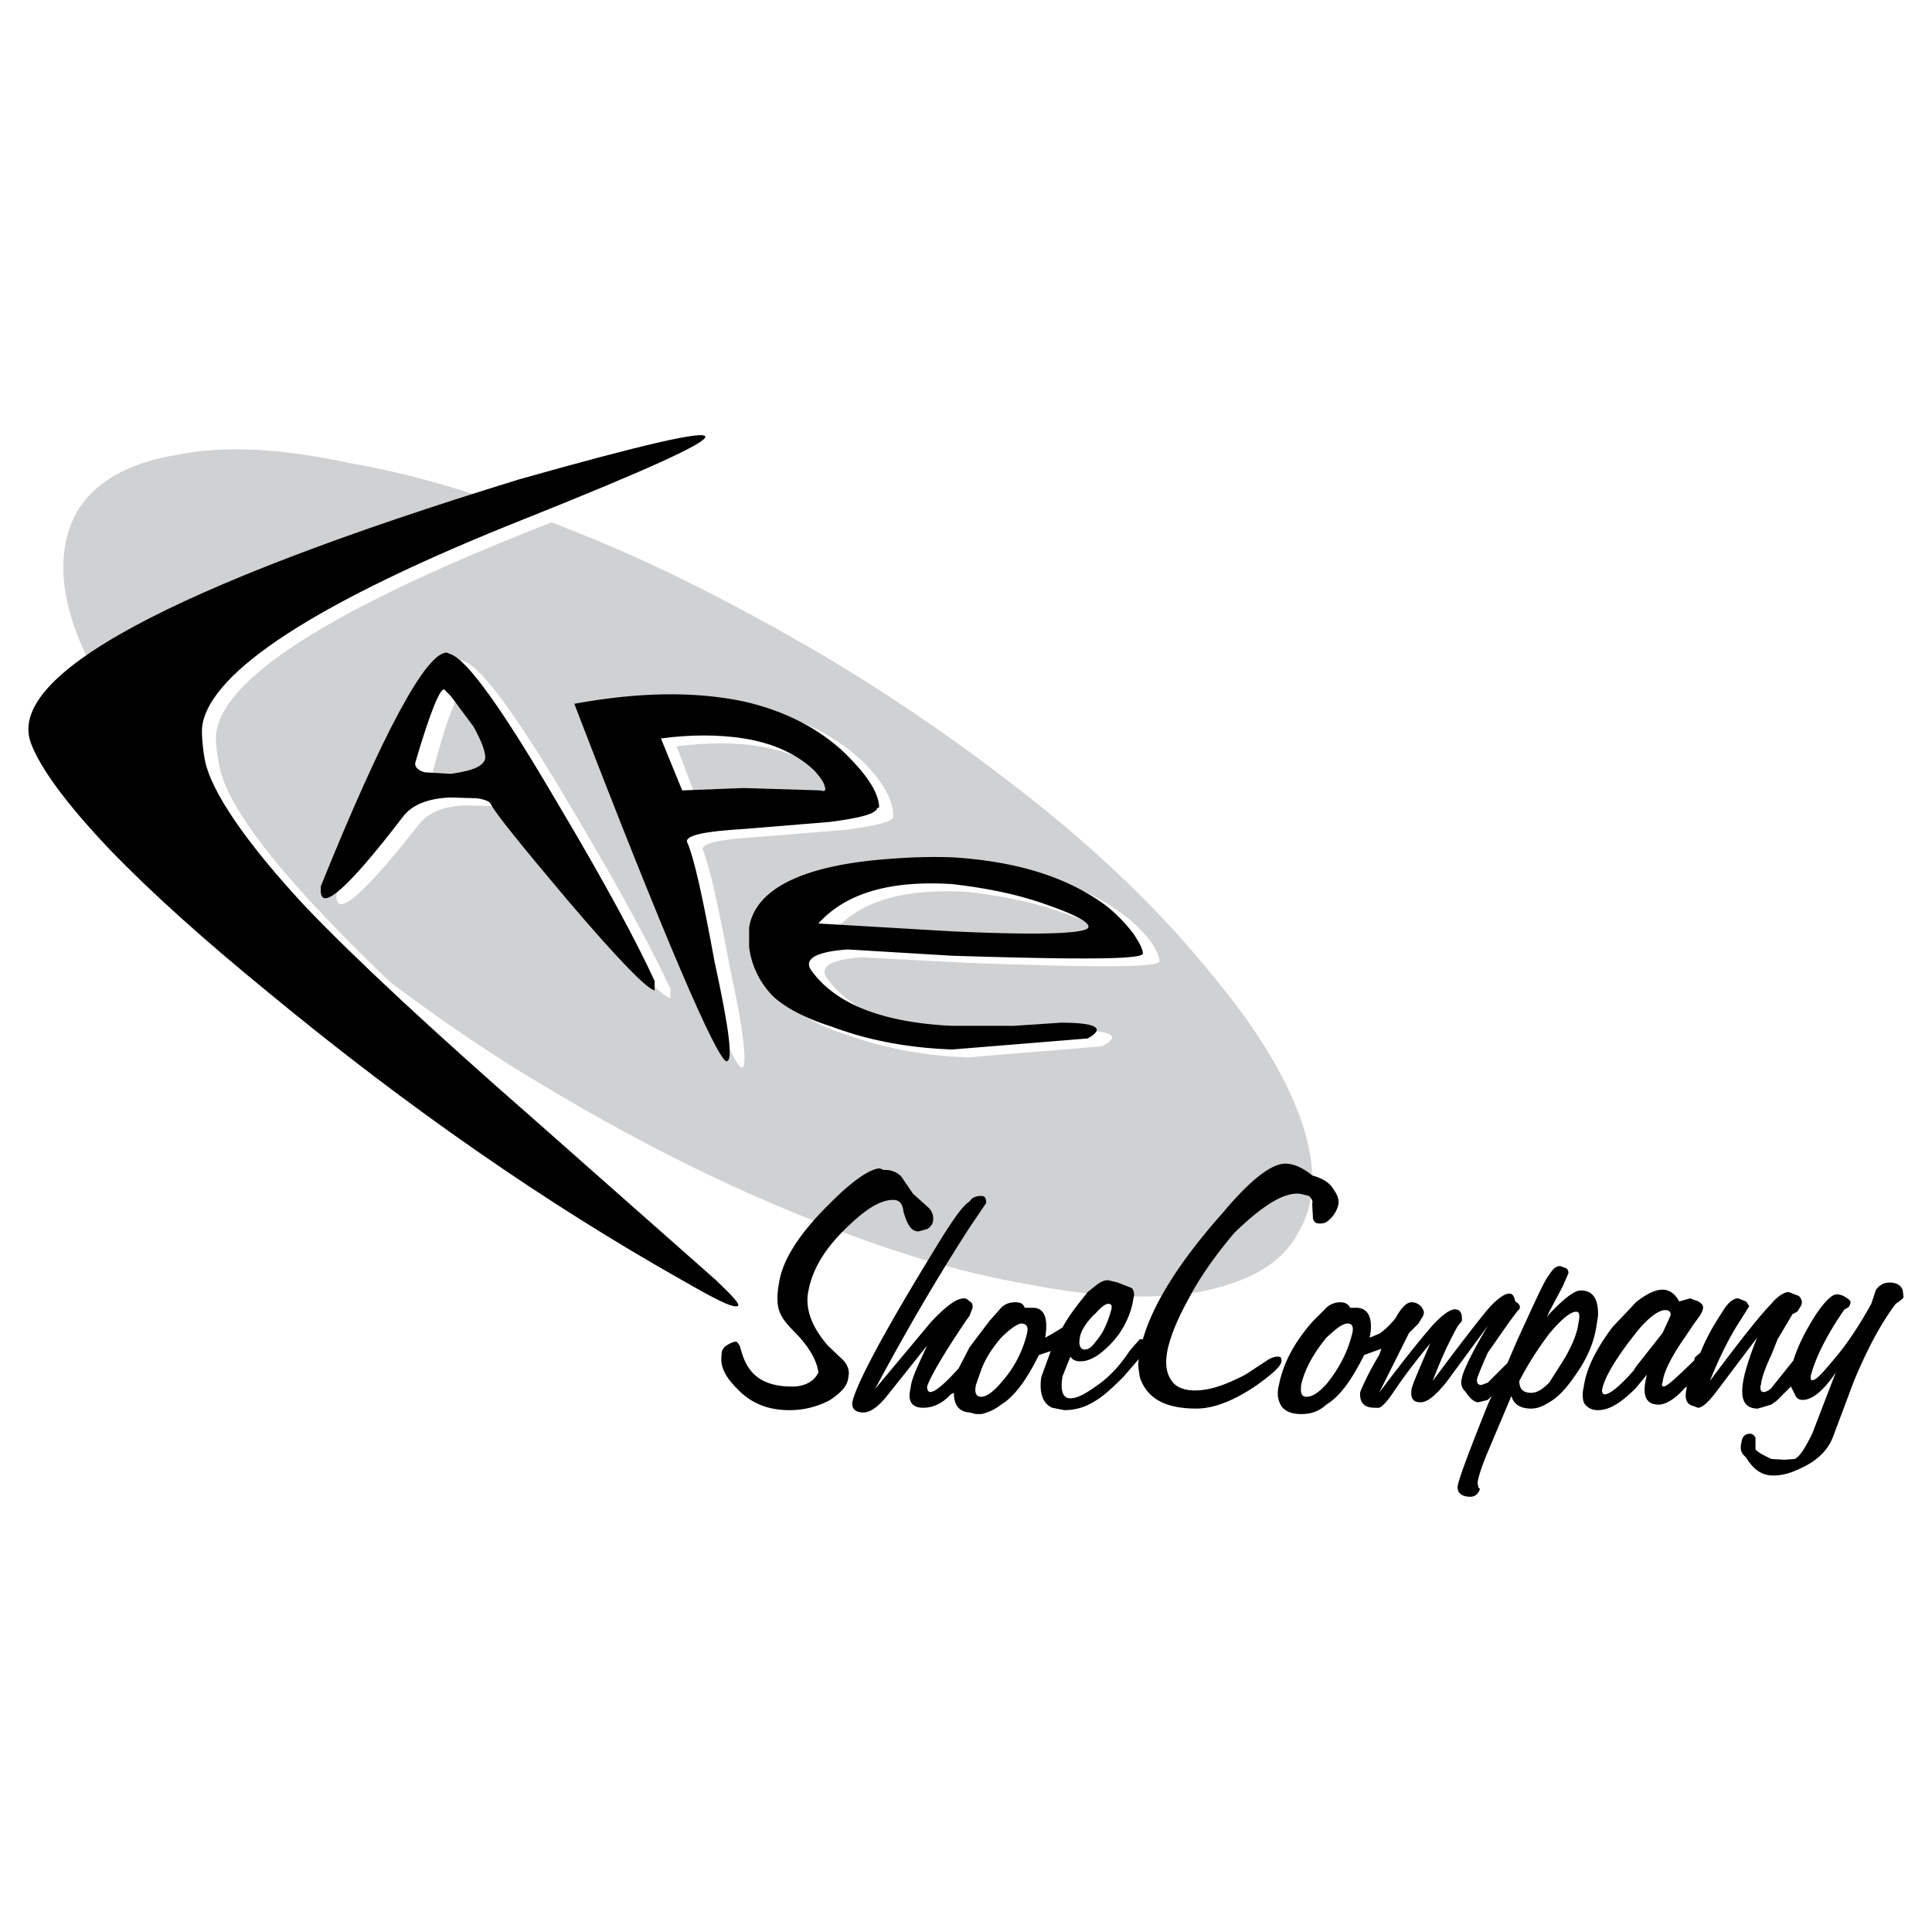
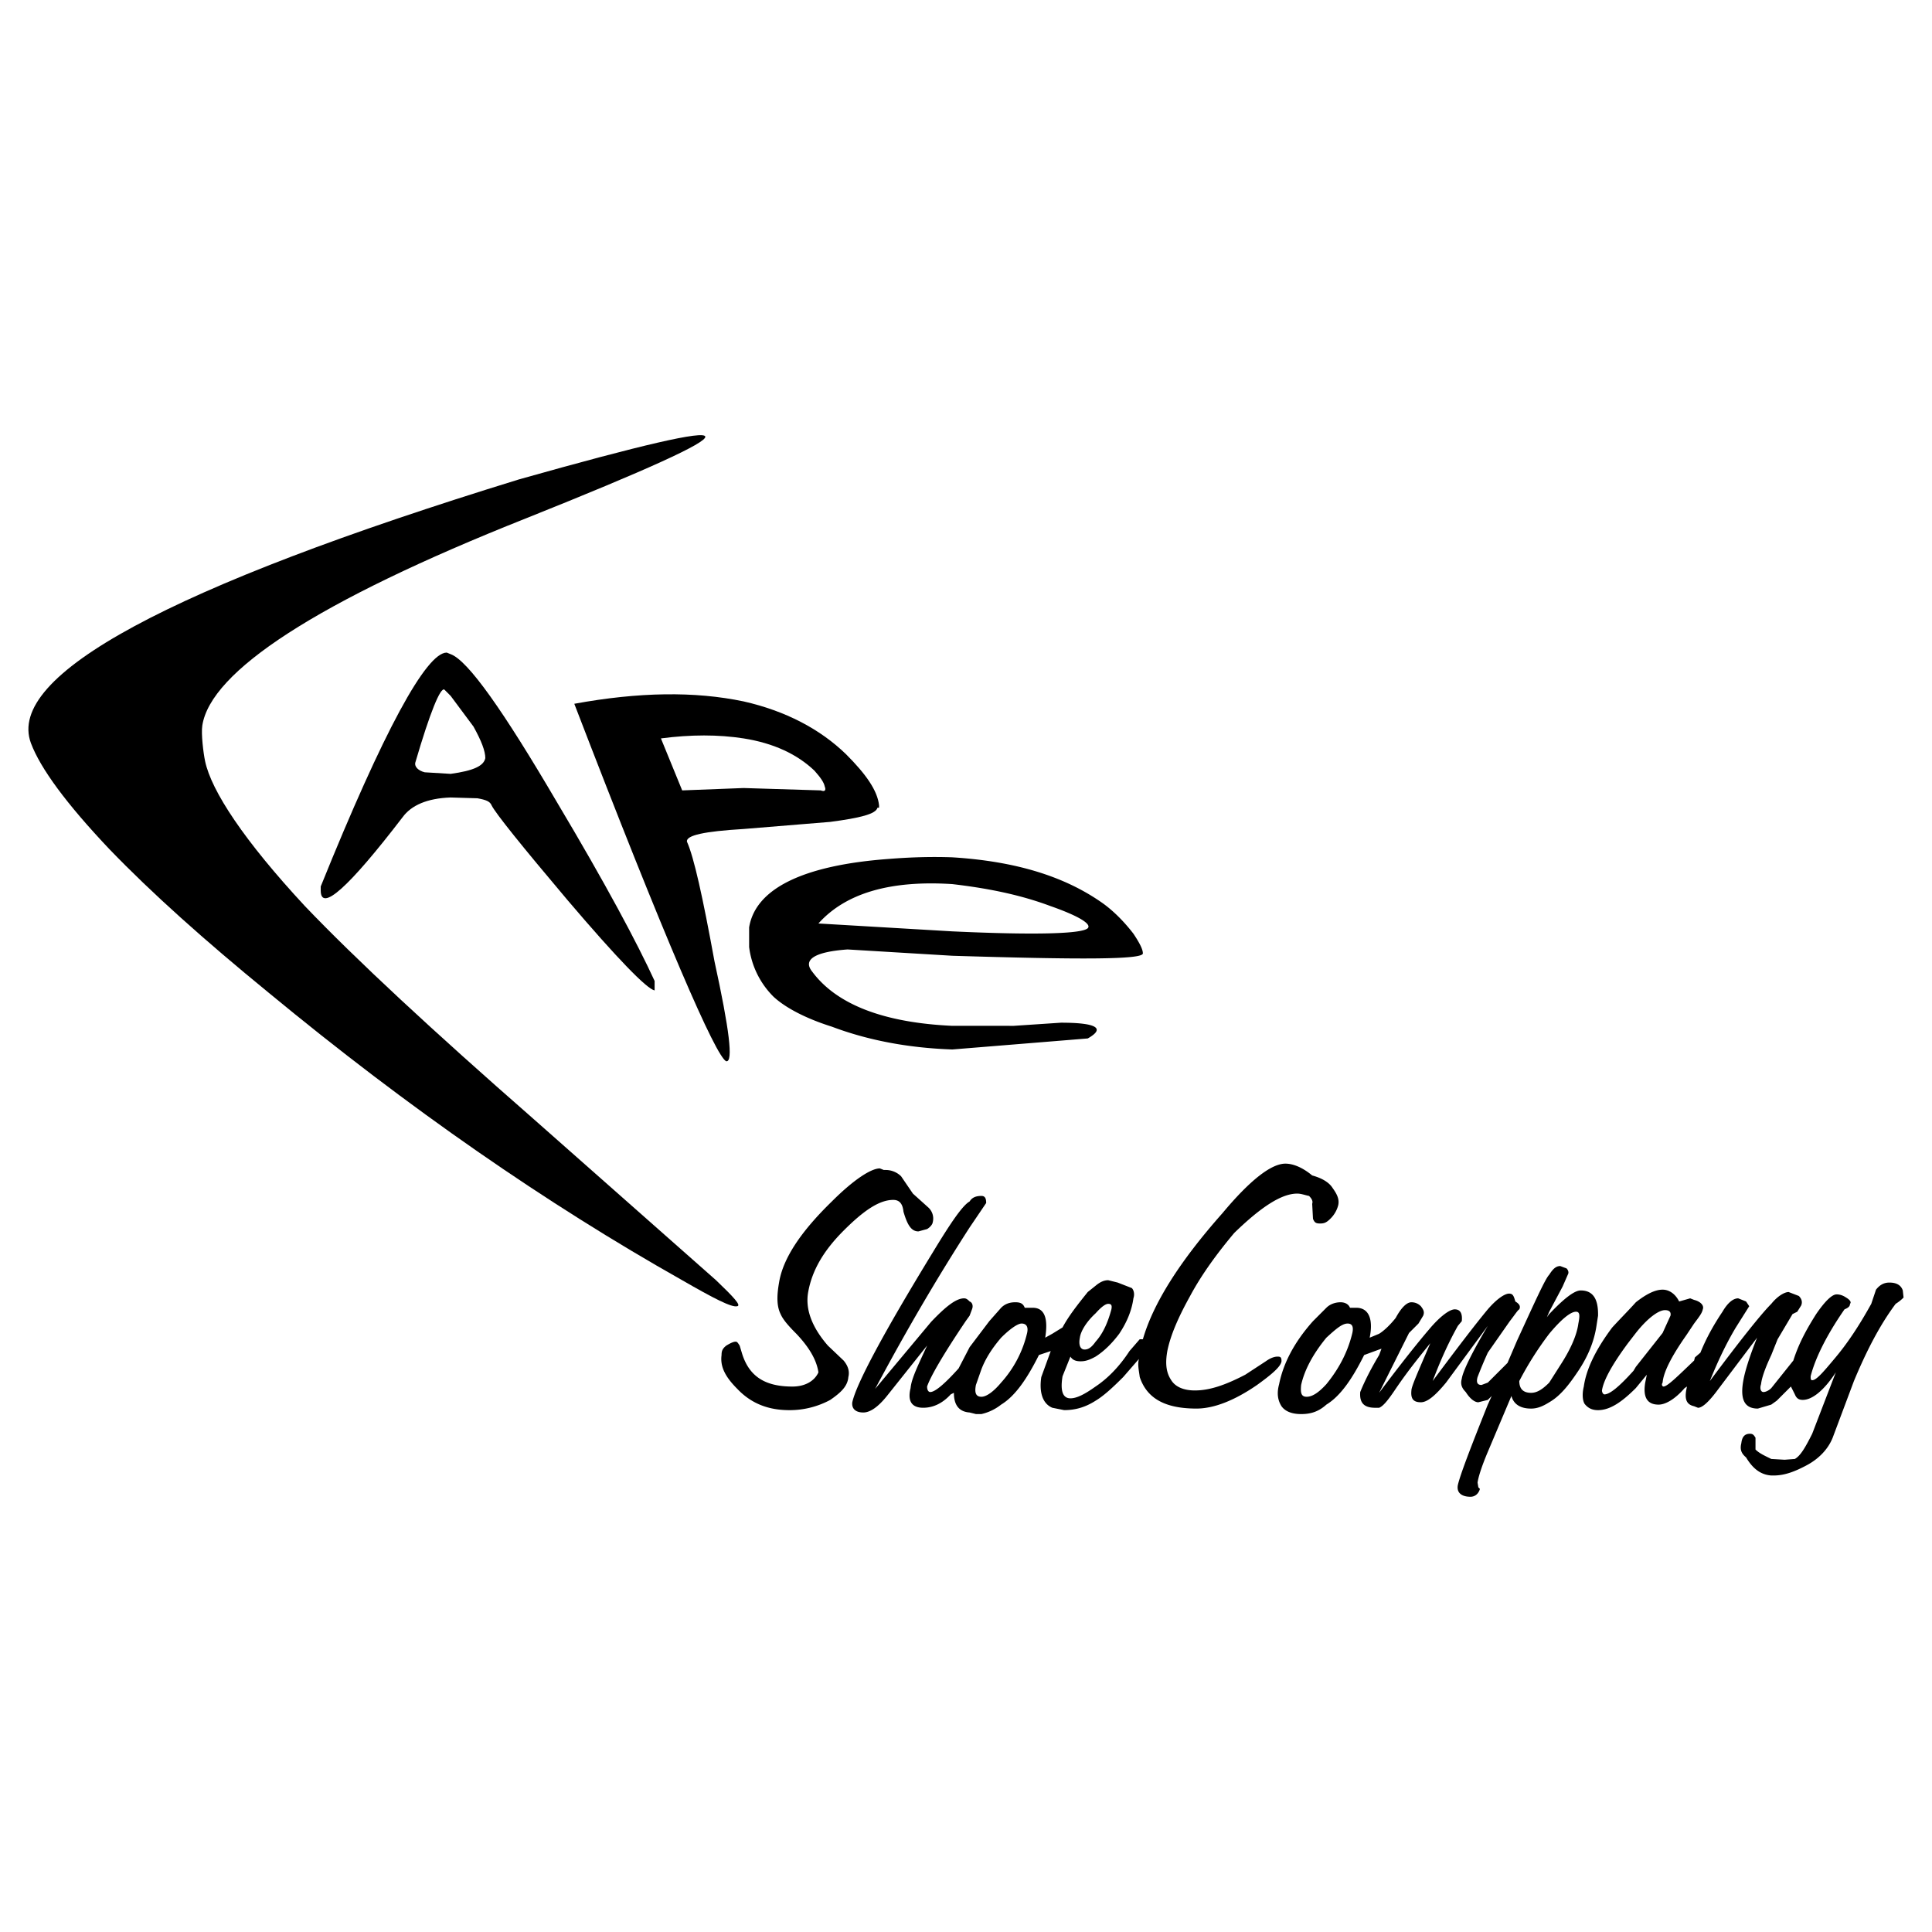
<svg xmlns="http://www.w3.org/2000/svg" width="2500" height="2500" viewBox="0 0 192.756 192.756">
  <g fill-rule="evenodd" clip-rule="evenodd">
-     <path fill="#fff" d="M0 0h192.756v192.756H0V0z" />
-     <path d="M81.654 65.109c-8.25-4.793-16.5-9.036-24.749-12.257-8.014-3.3-15.321-5.5-22.156-6.678-6.914-1.493-12.571-1.729-17.127-.786-4.872.786-8.25 2.75-9.979 5.735-1.65 2.986-1.807 6.835-.235 11.393 1.571 4.479 4.557 9.271 9.035 14.692 4.321 5.343 9.821 10.685 16.499 16.106 6.914 5.578 14.378 11 22.628 15.792 8.25 4.871 16.499 9.035 24.749 12.334 8.014 3.301 15.321 5.5 22.156 6.68 6.836 1.336 12.572 1.57 17.129.785 4.871-.943 8.17-2.75 9.82-5.736 1.885-3.064 1.965-6.834.393-11.393-1.57-4.477-4.557-9.348-9.035-14.691-4.32-5.342-9.82-10.842-16.5-16.264-6.915-5.577-14.378-10.841-22.628-15.712z" fill="#d0d1d3" />
-     <path d="M53.37 48.609C18.25 59.374 2.065 68.173 4.658 74.93c.943 2.514 3.535 5.893 7.856 10.528 4.165 4.321 9.428 9.035 15.871 14.378 13.828 11.393 27.577 20.979 41.091 28.678 3.3 1.807 5.107 2.75 5.5 2.592.55-.078-.157-.863-1.964-2.592l-18.228-16.107c-10.056-8.8-17.678-15.95-22.784-21.371-6.279-6.617-9.472-11.467-10.084-14.455-.182-.889-.42-2.34-.366-3.163.37-5.528 11.061-12.489 32.606-20.959 23.963-9.585 23.727-10.763-.786-3.85z" fill="#fff" />
-     <path d="M46.142 65.894c-2.043 0-6.286 7.778-12.571 23.335v.236c0 2.122 2.75-.236 8.171-7.15.864-1.178 2.436-1.886 4.714-1.964l2.75.078c.786.157 1.179.314 1.257.708.393.786 2.907 3.928 7.778 9.506 4.95 5.893 7.857 8.8 8.643 8.957v-.941c-1.729-3.772-4.871-9.665-9.742-17.836-5.343-9.114-9.035-14.142-10.685-14.771l-.315-.158zm.314 4.322l2.357 3.064c.785 1.415 1.178 2.436 1.178 3.143-.157.786-1.335 1.257-3.535 1.414h-2.514c-.629-.157-.943-.393-.786-.785 1.415-5.264 2.357-7.7 2.75-7.464l.55.628zM83.461 79.644l-7.7-.236-6.286.236-1.964-5.186c3.143-.393 5.893-.393 8.25 0 2.986.471 5.343 1.571 7.071 3.221l1.021 1.493c.158.393.001.629-.392.472zm-24.434-8.643c9.035 23.334 13.985 35.12 14.928 35.512.629.236.393-2.984-1.1-9.82-1.179-6.286-2.043-10.214-2.75-11.943-.079-.628 1.729-1.021 5.657-1.257l8.643-.707c2.986-.393 4.557-.786 4.714-1.257v-.393c-.157-1.493-1.021-3.143-2.986-5.107-2.671-2.514-6.05-4.321-10.371-5.264-4.871-1.02-10.45-.942-16.735.236z" fill="#fff" />
    <path d="M76.155 95.279c.393 1.807 1.178 3.536 2.593 4.95 1.1 1.021 2.907 2.121 5.657 2.986 3.693 1.336 7.7 2.121 12.178 2.277l13.357-1.1c1.963-1.021 1.021-1.57-2.516-1.57l-4.713.312h-6.128c-6.835-.312-11.55-2.121-13.985-5.42-.943-1.179.079-1.964 3.378-2.2l10.607.55c12.728.472 19.091.472 19.091-.157 0-.393-.234-1.021-.863-1.965a14.352 14.352 0 0 0-3.143-2.985c-3.85-2.75-8.801-4.321-15.085-4.635-1.729 0-3.771 0-6.286.157-8.643.629-13.356 2.986-14.142 6.836v1.964zm30.249-4.086c2.906 1.021 4.084 1.807 3.535 2.2-.393.55-4.871.708-13.357.314l-13.356-.786c2.592-3.064 7.071-4.321 13.356-3.928 3.379.393 6.678 1.022 9.822 2.2z" fill="#fff" />
    <path d="M51.798 47.824C16.835 58.587.572 67.387 3.086 74.144c.942 2.514 3.535 6.05 7.856 10.606 4.164 4.321 9.428 9.036 15.871 14.3 13.985 11.549 27.734 21.055 41.248 28.678 3.143 1.807 4.95 2.748 5.5 2.592.393-.078-.314-.863-2.122-2.592l-18.228-16.107c-10.057-8.799-17.678-15.871-22.784-21.213-6.05-6.513-9.34-11.488-9.966-14.474-.171-.814-.405-2.714-.277-3.545.825-5.359 11.244-12.322 32.398-20.715 23.965-9.586 23.73-10.764-.784-3.85z" />
    <path d="M44.57 65.109c-2.043 0-6.286 7.778-12.571 23.334v.393c0 2.2 2.75-.236 8.171-7.307.864-1.178 2.436-1.885 4.792-1.964l2.671.079c.864.157 1.257.314 1.414.707.393.786 2.907 3.928 7.621 9.507 4.95 5.813 7.857 8.8 8.643 8.957v-.943c-1.729-3.771-4.871-9.664-9.742-17.834-5.343-9.114-8.878-14.143-10.607-14.771l-.392-.158zm.393 4.321l2.279 3.064c.785 1.415 1.178 2.436 1.178 3.143-.157.785-1.178 1.257-3.457 1.571l-2.592-.157c-.629-.157-1.022-.55-.943-.943 1.493-5.107 2.514-7.542 2.907-7.307l.628.629zM84.404 75.244c-2.593-2.514-6.05-4.321-10.214-5.264-4.872-1.021-10.45-.943-16.892.236 9.035 23.492 14.142 35.276 15.164 35.669.707.08.314-3.143-1.178-9.977-1.179-6.443-2.043-10.371-2.75-11.942-.079-.629 1.728-1.021 5.657-1.257L82.833 82c2.985-.393 4.557-.785 4.714-1.414h.157v-.235c-.157-1.493-1.335-3.143-3.3-5.107zm-2.514 3.614l-7.7-.236-6.128.236-2.121-5.186c2.985-.393 5.735-.393 8.25 0 2.986.472 5.343 1.572 7.071 3.222.629.707.943 1.179 1.021 1.571.157.393 0 .55-.393.393z" />
    <path d="M77.176 99.443c1.1 1.021 3.064 2.121 5.813 2.986 3.536 1.334 7.543 2.121 12.021 2.277l13.515-1.1c1.807-1.021.863-1.572-2.672-1.572l-4.715.314H95.01c-6.835-.314-11.549-2.121-13.985-5.42-.943-1.179.235-1.965 3.536-2.201l10.449.629c12.728.393 19.015.393 19.015-.236 0-.393-.314-1.021-.943-1.964-.785-1.021-1.807-2.122-2.986-2.986-3.85-2.75-8.799-4.243-15.085-4.635-2.2-.079-4.321 0-6.285.157-8.643.629-13.356 2.986-13.985 6.835v1.964a8.461 8.461 0 0 0 2.435 4.952zm27.656-9.035c2.906 1.021 4.086 1.807 3.693 2.2-.551.55-5.029.707-13.515.314l-13.356-.786c2.75-3.064 7.229-4.321 13.356-3.929 3.379.394 6.679 1.022 9.822 2.201zM96.74 122.463c-3.143 4.871-6.286 10.215-9.428 16.107l5.578-6.678c1.493-1.572 2.514-2.357 3.3-2.357.236 0 .393.156.55.314.235.078.393.393.235.785l-.235.629-.393.549c-2.279 3.379-3.536 5.578-3.85 6.521 0 .393.157.551.314.551.472 0 1.414-.785 2.829-2.357l1.1-2.121 1.963-2.594 1.18-1.336c.393-.393.863-.549 1.414-.549.549 0 .785.156.943.549h.785c1.178 0 1.57 1.021 1.256 2.986l.707-.393 1.021-.629c.629-1.178 1.572-2.357 2.516-3.535l.785-.629c.471-.393.863-.549 1.258-.549l.941.234 1.414.551c.158.156.314.549.158 1.021-.158 1.178-.629 2.357-1.414 3.535-.707.943-1.494 1.729-2.357 2.279-.707.393-1.1.471-1.492.471-.395 0-.787-.078-1.021-.471l-.787 1.963c-.234 1.414 0 2.201.787 2.201.627 0 1.414-.395 2.514-1.18 1.178-.785 2.357-1.963 3.379-3.535l1.021-1.178h.314c1.021-3.537 3.613-7.701 7.934-12.572 2.75-3.299 4.873-4.949 6.287-4.949.785 0 1.729.393 2.67 1.178.865.236 1.65.629 2.043 1.258.393.551.707 1.1.551 1.729a2.893 2.893 0 0 1-.785 1.336c-.395.393-.629.471-1.021.471-.395 0-.551-.078-.707-.471l-.08-1.494c.08-.234 0-.471-.314-.785-.393-.078-.785-.234-1.178-.234-1.57 0-3.613 1.334-6.285 3.928-1.65 1.965-3.221 4.086-4.4 6.285-1.178 2.121-1.963 3.928-2.277 5.5-.236 1.336-.08 2.199.393 2.906.393.629 1.178 1.021 2.357 1.021 1.492 0 3.062-.549 5.027-1.57l2.043-1.336c.551-.393.943-.471 1.178-.471.314 0 .395.078.395.471-.08.551-1.021 1.336-2.436 2.357-2.279 1.57-4.322 2.357-6.051 2.357-3.143 0-4.949-1.021-5.656-3.145-.08-.627-.236-1.256-.08-1.807l-1.57 1.807c-1.1 1.102-1.965 1.887-2.75 2.357-1.1.707-2.121.943-3.143.943l-1.18-.236c-.941-.393-1.334-1.492-1.1-3.064l.943-2.592-1.178.393c-1.18 2.357-2.357 4.086-3.771 4.949a4.94 4.94 0 0 1-1.965.943h-.551l-.627-.156c-1.1-.078-1.571-.787-1.571-1.965l-.314.156c-.864.943-1.807 1.336-2.75 1.336-1.179 0-1.571-.707-1.257-1.963.079-.943.786-2.357 1.65-4.244l-4.007 5.029c-.943 1.178-1.729 1.65-2.357 1.65-.786 0-1.179-.393-1.1-1.021.393-1.807 3.064-6.836 8.014-14.928 1.807-2.986 2.986-4.715 3.693-5.107.235-.393.627-.551 1.178-.551.393 0 .471.314.471.707l-1.651 2.439zm5.735 10.529c.158-.707-.156-.943-.549-.943s-1.18.551-2.043 1.414c-.943 1.1-1.572 2.121-1.965 3.143l-.551 1.572c-.156.785 0 1.178.551 1.178.471 0 1.178-.471 1.965-1.414a11.198 11.198 0 0 0 2.592-4.95zm8.408-2.357c-.314 1.178-.787 2.357-1.572 3.221-.393.551-.707.787-1.1.787s-.629-.395-.473-1.18c.08-.629.629-1.57 1.572-2.436.629-.707 1.021-.943 1.258-.943.315 0 .393.158.315.551zM73.562 138.57c1.414 1.492 3.143 2.121 5.186 2.121a8.507 8.507 0 0 0 4.085-1.021c1.021-.707 1.729-1.336 1.807-2.279.157-.627-.079-1.178-.472-1.648l-1.571-1.494c-1.571-1.807-2.278-3.613-1.964-5.342.393-2.199 1.571-4.164 3.536-6.129 1.964-1.963 3.536-3.064 4.95-3.064.628 0 .942.393 1.021 1.18.393 1.336.786 1.963 1.493 1.963l.864-.234c.393-.236.55-.551.55-.629.157-.551 0-1.1-.393-1.492l-1.571-1.414-1.179-1.729a2.192 2.192 0 0 0-1.571-.629h-.157l-.393-.158c-.864 0-2.593 1.1-4.793 3.301-3.064 2.984-4.871 5.656-5.264 8.092-.236 1.336-.236 2.357.157 3.143.235.551.786 1.18 1.571 1.965 1.414 1.492 2.043 2.75 2.2 3.85-.393.865-1.335 1.414-2.592 1.414-2.75 0-4.322-1.021-5.029-3.299l-.236-.787c-.157-.234-.235-.393-.393-.393-.236 0-.55.158-.943.393-.393.314-.471.551-.471.943-.157 1.177.393 2.197 1.572 3.376zM160.852 132.441c.943-1.021 1.729-1.807 2.357-2.514 1.1-.865 1.963-1.258 2.67-1.258.629 0 1.258.393 1.65 1.18l1.1-.314.393.156c.629.158 1.021.551.865.943-.078.393-.393.785-.865 1.414l-.785 1.178c-1.492 2.123-2.277 3.693-2.357 4.715-.156.236 0 .393.08.393.393 0 1.334-.943 3.062-2.592l.08-.314.549-.473c.629-1.57 1.414-2.906 2.201-4.084.549-.943 1.1-1.336 1.57-1.336l.785.314.314.471-1.336 2.121c-.941 1.572-1.807 3.379-2.592 5.344 2.984-4.008 5.107-6.68 6.129-7.701.629-.785 1.334-1.178 1.729-1.178l1.021.393c.234.236.393.551.234.943l-.393.629-.471.234-1.492 2.516-.629 1.57c-.551 1.18-.943 2.199-1.021 2.908-.158.471 0 .785.234.785.236 0 .551-.158.787-.393l2.199-2.75c.551-1.729 1.336-3.143 2.279-4.637.863-1.256 1.57-1.963 2.041-1.963.395 0 .709.156.943.314.393.234.551.471.393.627 0 .236-.156.393-.549.551-1.965 2.828-2.986 5.107-3.379 6.678 0 .236 0 .393.156.393.395 0 1.021-.707 2.201-2.121 1.336-1.57 2.514-3.377 3.691-5.5l.473-1.414c.314-.393.707-.707 1.336-.707.785 0 1.178.314 1.336.785l.078.709a4.226 4.226 0 0 1-.787.627c-1.648 2.201-2.984 4.871-4.164 7.701l-2.121 5.656c-.471 1.178-1.414 2.121-2.592 2.75-1.18.629-2.201 1.021-3.301 1.021h-.234c-1.021-.078-1.809-.629-2.516-1.807-.471-.393-.629-.787-.471-1.416.078-.705.393-.941.865-.941.312 0 .393.156.549.393v1.178c.393.395.943.629 1.572.943l1.334.078 1.021-.078c.551-.314 1.021-1.1 1.729-2.514l2.357-6.129c-1.178 1.807-2.357 2.75-3.299 2.75-.393 0-.629-.156-.787-.551l-.393-.785-1.414 1.414-.549.393-1.336.395c-1.414 0-1.809-1.021-1.414-2.986.156-.785.549-2.121 1.336-4.086l-3.852 5.107c-.863 1.178-1.57 1.885-2.043 1.885l-.393-.156c-.707-.158-.941-.629-.785-1.572l.078-.393-.234.158c-1.021 1.178-1.965 1.648-2.594 1.648-1.178 0-1.57-.785-1.336-2.199l.158-.785-1.1 1.336c-1.414 1.414-2.594 2.199-3.771 2.199-.629 0-1.021-.236-1.336-.629-.236-.393-.236-1.1-.078-1.729.24-1.727 1.183-3.689 2.834-5.891zm-.786 6.678c.549 0 1.492-.785 2.906-2.355l.236-.393 2.67-3.379.787-1.729c.078-.393-.158-.551-.551-.551-.629 0-1.729.785-2.906 2.279l-.787 1.021c-1.57 2.121-2.436 3.691-2.592 4.713.001.238.157.394.237.394zM154.566 131.105c1.492-1.57 2.514-2.357 3.143-2.357 1.178 0 1.729.787 1.729 2.357v.158l-.158 1.021c-.234 1.57-.863 3.064-1.807 4.479s-1.807 2.514-2.906 3.143c-.629.393-1.18.629-1.809.629-1.02 0-1.729-.395-1.963-1.258l-2.357 5.578c-.629 1.492-.943 2.514-1.021 3.064l.078.471.158.158c-.158.549-.551.785-.943.785-.865 0-1.414-.393-1.258-1.18.236-1.02 1.258-3.691 2.986-8.014l.393-.863-.393.393-.943.236c-.393 0-.863-.393-1.256-1.021-.395-.393-.551-.785-.395-1.336.08-.629.865-2.357 2.594-5.264l-4.164 5.656c-1.1 1.336-1.885 1.965-2.514 1.965-.787 0-1.021-.393-.943-1.18 0-.393.707-1.963 1.885-4.713-.941 1.178-2.121 2.592-3.457 4.557-.785 1.178-1.256 1.729-1.648 1.885h-.395c-1.178 0-1.57-.549-1.492-1.57.158-.393.707-1.729 1.887-3.693l.234-.629-.234.08-1.494.549c-1.178 2.357-2.355 4.086-3.771 4.949-.785.709-1.57.943-2.514.943-.863 0-1.57-.234-1.963-.785-.395-.629-.473-1.336-.236-2.199.393-1.965 1.414-4.086 3.379-6.287l1.334-1.336c.395-.393.943-.549 1.416-.549.393 0 .785.156.941.549h.629c1.178 0 1.729 1.021 1.336 2.986l.943-.393c.393-.236 1.021-.785 1.648-1.572.551-1.021 1.102-1.57 1.572-1.57.393 0 .707.156.943.393.234.314.393.551.234.943l-.471.785-.943.943-2.984 5.971c2.355-3.143 4.006-5.186 4.949-6.285 1.178-1.414 2.121-2.043 2.592-2.043.551 0 .787.393.707 1.178l-.393.473c-1.1 1.963-1.885 3.85-2.514 5.5 2.514-3.379 4.322-5.736 5.5-7.15.943-1.1 1.729-1.572 2.121-1.572s.471.236.629.787c.393.234.551.471.393.785-.156.078-.393.471-.943 1.178l-2.199 3.143a43.777 43.777 0 0 0-1.021 2.436c-.156.551 0 .787.393.787l.629-.236 1.965-1.965.941-2.199c1.809-3.928 2.828-6.207 3.223-6.6.393-.629.707-.865 1.1-.865l.629.236c.156.158.234.393.156.551l-.549 1.256-1.336 2.516-.236.549.234-.317zm2.67-.234c-.549 0-1.492.785-2.67 2.199a32.535 32.535 0 0 0-2.986 4.715c0 .785.393 1.178 1.178 1.178.629 0 1.18-.393 1.809-1.021l1.1-1.729c1.021-1.57 1.65-2.986 1.807-4.164.157-.785.157-1.178-.238-1.178zm-27.42 7.307c-.078.785 0 1.178.551 1.178.549 0 1.178-.393 1.963-1.256 1.416-1.729 2.201-3.457 2.594-5.107.156-.707-.078-.943-.471-.943-.551 0-1.18.551-2.123 1.414-1.414 1.727-2.199 3.3-2.514 4.714z" />
  </g>
</svg>